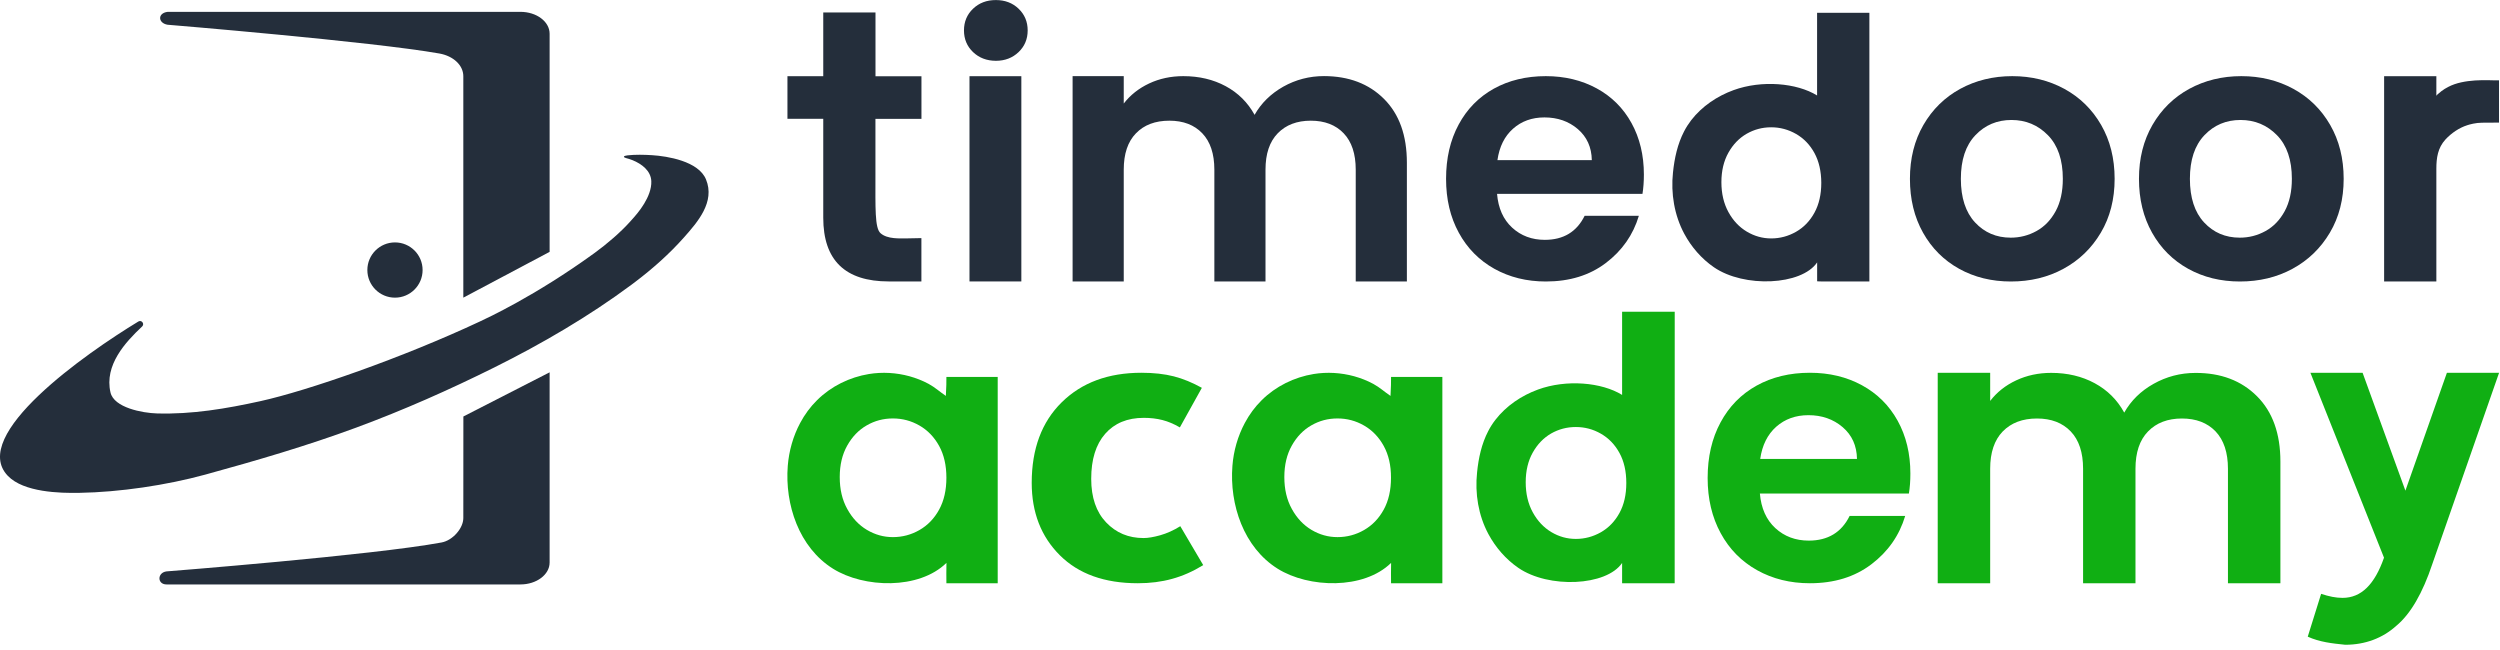
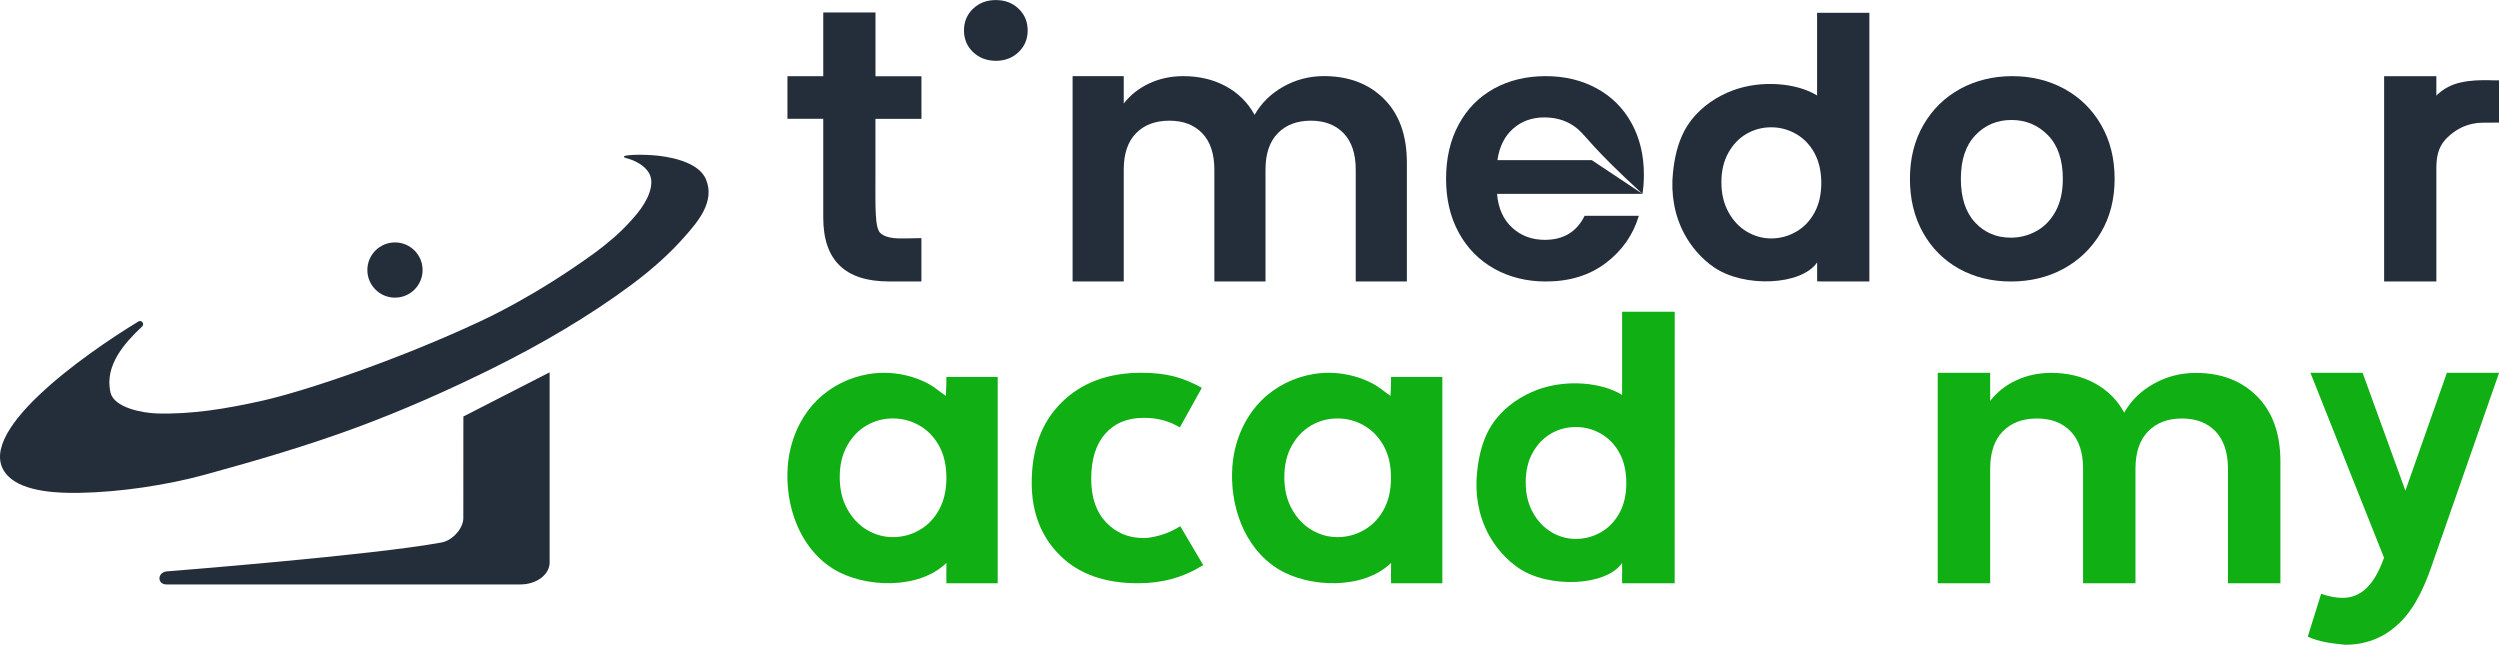
<svg xmlns="http://www.w3.org/2000/svg" width="458" height="119" viewBox="0 0 458 119" fill="none">
  <g clip-path="url(#clip0_264_181)">
    <path d="M72.36 54.53C75.155 54.53 77.42 52.265 77.42 49.47C77.42 46.675 75.155 44.41 72.36 44.41C69.566 44.41 67.3 46.675 67.3 49.47C67.3 52.265 69.566 54.53 72.36 54.53Z" fill="#242E3B" />
    <path d="M84.89 76.3L84.88 94.91C84.88 96.77 82.95 99 80.9 99.38C68.3 101.72 30.5 104.68 30.5 104.68C28.78 104.91 28.78 107.07 30.51 107.07H95.34C98.29 107.07 100.69 105.27 100.69 103.06V68.21L84.89 76.3Z" fill="#242E3B" />
-     <path d="M30.68 4.53C30.68 4.53 68.15 7.62 80.48 9.8C83.09 10.26 84.88 11.98 84.88 13.96V24.6V29.51V54.53L100.69 46.14V36.08V34.6V6.18C100.69 3.96 98.3 2.17 95.34 2.17H30.73C28.83 2.39 28.93 4.22 30.68 4.53Z" fill="#242E3B" />
    <path d="M26.04 59.81C26.54 59.34 25.94 58.54 25.35 58.9C15.77 64.71 -5.74 79.73 1.44 87.18C4.35 90.2 10.95 90.36 14.56 90.29C21.9 90.17 30.52 88.89 37.6 86.95C46.92 84.39 56.19 81.69 65.28 78.33C73.93 75.13 82.33 71.41 90.61 67.29C99.26 62.98 107.82 58 115.65 52.19C115.93 51.99 116.2 51.78 116.47 51.57C119.64 49.16 122.65 46.49 125.32 43.48C127.8 40.68 131.04 37 129.34 32.87C127.96 29.51 122.25 28.61 119.47 28.43C118.03 28.34 116.41 28.3 114.97 28.46C114.72 28.49 114.3 28.57 114.31 28.7C114.32 28.97 114.92 28.95 115.87 29.34C117.55 30.02 119.24 31.27 119.32 33.19C119.38 34.62 118.74 36.11 118.01 37.31C117.22 38.61 116.4 39.54 115.47 40.57C113.7 42.54 111.29 44.63 108.85 46.4C97.96 54.29 89.05 58.36 87.95 58.88C73.76 65.54 56.35 71.58 47.71 73.49C41.5 74.86 35.14 75.94 28.72 75.74C26.1 75.66 20.87 74.69 20.24 71.89C19.09 66.89 22.96 62.7 26.04 59.81Z" fill="#242E3B" />
    <path d="M160.38 21.77V32.05C160.38 38 160.25 41.77 161.3 42.71C162.57 43.85 164.85 43.67 166.3 43.67L168.8 43.62V51.56H162.83C154.82 51.56 150.82 47.67 150.82 39.88V21.77H144.26V13.96H150.82V2.28H160.39V13.97H168.81V21.78H160.38V21.77Z" fill="#242E3B" />
    <path d="M178.26 9.54C177.15 8.48 176.6 7.15 176.6 5.57C176.6 3.99 177.15 2.66 178.26 1.6C179.37 0.54 180.76 0.01 182.44 0.01C184.11 0.01 185.51 0.54 186.61 1.6C187.72 2.67 188.27 3.99 188.27 5.57C188.27 7.16 187.71 8.48 186.61 9.54C185.5 10.6 184.11 11.14 182.44 11.14C180.76 11.13 179.37 10.6 178.26 9.54Z" fill="#242E3B" />
-     <path d="M187.11 13.96H177.61V51.56H187.11V13.96Z" fill="#242E3B" />
    <path d="M253.56 18.13C256.35 20.92 257.74 24.81 257.74 29.81V51.57H248.37V31.08C248.37 28.18 247.63 25.96 246.16 24.42C244.69 22.88 242.68 22.11 240.14 22.11C237.6 22.11 235.58 22.88 234.08 24.42C232.58 25.96 231.84 28.18 231.84 31.08V51.56H222.47V31.08C222.47 28.18 221.73 25.96 220.26 24.42C218.79 22.88 216.78 22.11 214.23 22.11C211.64 22.11 209.6 22.88 208.11 24.42C206.61 25.96 205.87 28.18 205.87 31.08V51.56H196.5V13.95H205.87V18.97C207.07 17.41 208.63 16.18 210.52 15.29C212.42 14.4 214.5 13.95 216.78 13.95C219.68 13.95 222.27 14.56 224.55 15.79C226.83 17.02 228.59 18.77 229.84 21.04C231.05 18.9 232.8 17.18 235.09 15.88C237.39 14.59 239.88 13.94 242.56 13.94C247.1 13.95 250.77 15.34 253.56 18.13Z" fill="#242E3B" />
-     <path d="M300.9 35.52H274.26C274.48 38.15 275.4 40.21 277.02 41.7C278.64 43.19 280.64 43.94 283.01 43.94C286.43 43.94 288.86 42.47 290.31 39.53H300.24C299.19 43.04 297.17 45.92 294.19 48.18C291.21 50.44 287.55 51.57 283.2 51.57C279.69 51.57 276.55 50.79 273.76 49.24C270.98 47.68 268.8 45.48 267.25 42.63C265.69 39.78 264.92 36.49 264.92 32.76C264.92 28.99 265.68 25.68 267.22 22.83C268.75 19.98 270.9 17.79 273.66 16.25C276.42 14.72 279.6 13.95 283.2 13.95C286.66 13.95 289.77 14.7 292.51 16.19C295.25 17.68 297.38 19.8 298.89 22.54C300.4 25.28 301.16 28.43 301.16 31.98C301.16 33.28 301.07 34.47 300.9 35.52ZM291.62 29.34C291.58 26.97 290.72 25.08 289.06 23.65C287.39 22.22 285.35 21.51 282.94 21.51C280.66 21.51 278.74 22.2 277.19 23.58C275.63 24.96 274.68 26.88 274.33 29.34H291.62Z" fill="#242E3B" />
+     <path d="M300.9 35.52H274.26C274.48 38.15 275.4 40.21 277.02 41.7C278.64 43.19 280.64 43.94 283.01 43.94C286.43 43.94 288.86 42.47 290.31 39.53H300.24C299.19 43.04 297.17 45.92 294.19 48.18C291.21 50.44 287.55 51.57 283.2 51.57C279.69 51.57 276.55 50.79 273.76 49.24C270.98 47.68 268.8 45.48 267.25 42.63C265.69 39.78 264.92 36.49 264.92 32.76C264.92 28.99 265.68 25.68 267.22 22.83C268.75 19.98 270.9 17.79 273.66 16.25C276.42 14.72 279.6 13.95 283.2 13.95C286.66 13.95 289.77 14.7 292.51 16.19C295.25 17.68 297.38 19.8 298.89 22.54C300.4 25.28 301.16 28.43 301.16 31.98C301.16 33.28 301.07 34.47 300.9 35.52ZC291.58 26.97 290.72 25.08 289.06 23.65C287.39 22.22 285.35 21.51 282.94 21.51C280.66 21.51 278.74 22.2 277.19 23.58C275.63 24.96 274.68 26.88 274.33 29.34H291.62Z" fill="#242E3B" />
    <path d="M358.91 49.24C356.1 47.68 353.9 45.48 352.3 42.63C350.7 39.78 349.9 36.49 349.9 32.76C349.9 29.03 350.72 25.75 352.37 22.89C354.02 20.04 356.26 17.84 359.11 16.28C361.96 14.73 365.14 13.95 368.65 13.95C372.16 13.95 375.34 14.73 378.19 16.28C381.04 17.84 383.29 20.04 384.93 22.89C386.57 25.74 387.4 29.03 387.4 32.76C387.4 36.49 386.56 39.78 384.87 42.63C383.18 45.48 380.9 47.68 378.03 49.24C375.16 50.8 371.95 51.57 368.39 51.57C364.87 51.57 361.71 50.79 358.91 49.24ZM373.08 42.33C374.55 41.52 375.72 40.3 376.6 38.68C377.48 37.06 377.91 35.08 377.91 32.76C377.91 29.3 377 26.63 375.18 24.77C373.36 22.91 371.13 21.98 368.5 21.98C365.87 21.98 363.66 22.91 361.89 24.77C360.11 26.64 359.23 29.3 359.23 32.76C359.23 36.22 360.1 38.89 361.83 40.75C363.56 42.61 365.74 43.54 368.37 43.54C370.04 43.54 371.61 43.14 373.08 42.33Z" fill="#242E3B" />
-     <path d="M400.87 49.24C398.06 47.68 395.86 45.48 394.26 42.63C392.66 39.78 391.86 36.49 391.86 32.76C391.86 29.03 392.68 25.75 394.33 22.89C395.98 20.04 398.22 17.84 401.07 16.28C403.92 14.73 407.1 13.95 410.61 13.95C414.12 13.95 417.3 14.73 420.15 16.28C423 17.84 425.25 20.04 426.89 22.89C428.53 25.74 429.36 29.03 429.36 32.76C429.36 36.49 428.52 39.78 426.83 42.63C425.14 45.48 422.86 47.68 419.99 49.24C417.12 50.8 413.91 51.57 410.35 51.57C406.83 51.57 403.67 50.79 400.87 49.24ZM415.04 42.33C416.51 41.52 417.68 40.3 418.56 38.68C419.44 37.06 419.87 35.08 419.87 32.76C419.87 29.3 418.96 26.63 417.14 24.77C415.32 22.91 413.09 21.98 410.46 21.98C407.83 21.98 405.62 22.91 403.85 24.77C402.07 26.64 401.19 29.3 401.19 32.76C401.19 36.22 402.06 38.89 403.79 40.75C405.52 42.61 407.7 43.54 410.33 43.54C412 43.54 413.57 43.14 415.04 42.33Z" fill="#242E3B" />
    <path d="M450.92 15.08C451.74 14.9 452.58 14.8 453.42 14.74C454.22 14.69 455.02 14.68 455.82 14.69C456.22 14.7 456.62 14.71 457.02 14.72C457.23 14.73 457.82 14.72 457.82 14.72C457.82 14.72 457.82 15.26 457.82 15.4C457.82 15.71 457.82 16.01 457.82 16.32C457.82 17.92 457.82 19.52 457.82 21.11C457.82 21.56 457.82 22 457.82 22.46C457.82 22.46 454.98 22.48 454.71 22.48C453.58 22.48 452.45 22.79 452 22.94C450.5 23.42 449.1 24.38 448.02 25.54C446.6 27.08 446.34 28.93 446.34 30.93C446.34 31.08 446.34 32.68 446.34 32.83V51.56H436.77V13.96H446.34C446.34 13.96 446.34 17.52 446.34 17.59C446.34 17.45 446.63 17.24 446.73 17.15C446.9 16.99 447.08 16.84 447.27 16.7C447.65 16.41 448.07 16.15 448.5 15.93C449.26 15.53 450.08 15.26 450.92 15.08Z" fill="#242E3B" />
    <path d="M308.52 24.08C308.89 23.36 309.33 22.67 309.83 22.02C311.8 19.48 314.57 17.61 317.59 16.51C322.75 14.63 329.17 15.19 332.89 17.49C332.88 13.18 332.9 6.66 332.89 2.35H342.46C342.47 2.35 342.47 2.36 342.47 2.36V51.55C342.47 51.56 342.46 51.56 342.46 51.56H333.63C333.62 51.56 332.9 51.55 332.9 51.53C332.9 49.85 332.9 49.77 332.9 48.07C330.06 52.29 319.52 52.77 313.99 48.96C311.72 47.4 309.86 45.25 308.56 42.83C306.73 39.42 306.08 35.44 306.49 31.6C306.76 28.99 307.32 26.39 308.52 24.08ZM332.41 28.04C331.58 26.52 330.45 25.35 329.04 24.54C327.62 23.73 326.1 23.32 324.48 23.32C322.86 23.32 321.36 23.72 319.98 24.51C318.61 25.3 317.49 26.46 316.64 27.98C315.79 29.5 315.36 31.3 315.36 33.38C315.36 35.46 315.79 37.28 316.64 38.84C317.49 40.4 318.62 41.6 320.01 42.43C321.41 43.26 322.89 43.68 324.48 43.68C326.1 43.68 327.62 43.27 329.04 42.46C330.46 41.65 331.58 40.48 332.41 38.96C333.24 37.44 333.66 35.62 333.66 33.49C333.65 31.39 333.24 29.57 332.41 28.04Z" fill="#242E3B" />
    <path d="M146.59 77.49C147.41 75.95 148.45 74.53 149.69 73.31C152.25 70.77 155.64 69.1 159.2 68.52C161.66 68.12 164.21 68.27 166.62 68.93C167.84 69.27 169.02 69.73 170.13 70.33C171.28 70.95 172.21 71.81 173.28 72.53C173.38 70.93 173.38 69.94 173.38 69.05H182.78V106.85H173.38C173.38 105.9 173.35 104.07 173.39 103.12C168.35 108.06 158.29 107.74 152.61 104.19C146.37 100.29 143.76 92.42 144.32 85.33C144.54 82.61 145.3 79.9 146.59 77.49ZM172.05 81.7C171.16 80.08 169.96 78.83 168.45 77.96C166.94 77.09 165.32 76.66 163.58 76.66C161.84 76.66 160.25 77.08 158.78 77.93C157.31 78.77 156.12 80.01 155.21 81.63C154.3 83.25 153.84 85.17 153.84 87.4C153.84 89.63 154.29 91.57 155.21 93.23C156.12 94.9 157.32 96.18 158.81 97.07C160.3 97.96 161.89 98.4 163.58 98.4C165.31 98.4 166.94 97.97 168.45 97.1C169.96 96.23 171.16 94.99 172.05 93.36C172.94 91.74 173.38 89.79 173.38 87.52C173.38 85.26 172.94 83.32 172.05 81.7Z" fill="#10AF13" />
    <path d="M228.05 77.49C228.87 75.95 229.91 74.53 231.15 73.31C233.71 70.77 237.1 69.1 240.66 68.52C243.12 68.12 245.67 68.27 248.08 68.93C249.3 69.27 250.48 69.73 251.59 70.33C252.74 70.95 253.67 71.81 254.74 72.53C254.84 70.93 254.84 69.94 254.84 69.05H264.24V106.85H254.84C254.84 105.9 254.81 104.07 254.85 103.12C249.81 108.06 239.75 107.74 234.07 104.19C227.83 100.29 225.22 92.42 225.78 85.33C225.99 82.61 226.76 79.9 228.05 77.49ZM253.5 81.7C252.61 80.08 251.41 78.83 249.9 77.96C248.39 77.09 246.77 76.66 245.03 76.66C243.29 76.66 241.7 77.08 240.23 77.93C238.76 78.77 237.57 80.01 236.66 81.63C235.75 83.25 235.29 85.17 235.29 87.4C235.29 89.63 235.74 91.57 236.66 93.23C237.57 94.9 238.77 96.18 240.26 97.07C241.75 97.96 243.34 98.4 245.03 98.4C246.76 98.4 248.39 97.97 249.9 97.1C251.41 96.23 252.61 94.99 253.5 93.36C254.39 91.74 254.83 89.79 254.83 87.52C254.84 85.26 254.39 83.32 253.5 81.7Z" fill="#10AF13" />
-     <path d="M349.71 90.41H322.41C322.64 93.11 323.58 95.22 325.24 96.75C326.9 98.28 328.95 99.04 331.37 99.04C334.87 99.04 337.37 97.53 338.85 94.52H349.03C347.95 98.12 345.88 101.07 342.83 103.38C339.77 105.7 336.02 106.85 331.57 106.85C327.97 106.85 324.75 106.05 321.9 104.46C319.05 102.87 316.82 100.61 315.23 97.68C313.64 94.76 312.84 91.39 312.84 87.57C312.84 83.71 313.62 80.32 315.2 77.39C316.77 74.47 318.97 72.22 321.8 70.65C324.63 69.08 327.89 68.29 331.57 68.29C335.12 68.29 338.3 69.05 341.11 70.58C343.92 72.11 346.1 74.28 347.65 77.08C349.2 79.89 349.98 83.11 349.98 86.75C349.98 88.12 349.89 89.33 349.71 90.41ZM340.2 84.08C340.16 81.65 339.28 79.71 337.57 78.25C335.86 76.79 333.77 76.06 331.3 76.06C328.96 76.06 327 76.77 325.4 78.18C323.81 79.6 322.83 81.56 322.47 84.08H340.2Z" fill="#10AF13" />
    <path d="M413.48 72.59C416.34 75.45 417.77 79.44 417.77 84.56V106.86H408.16V85.87C408.16 82.9 407.4 80.62 405.9 79.04C404.39 77.46 402.33 76.67 399.73 76.67C397.13 76.67 395.05 77.46 393.52 79.04C391.98 80.62 391.22 82.9 391.22 85.87V106.86H381.62V85.87C381.62 82.9 380.87 80.62 379.36 79.04C377.85 77.46 375.79 76.67 373.18 76.67C370.53 76.67 368.44 77.46 366.9 79.04C365.37 80.62 364.6 82.9 364.6 85.87V106.86H354.99V68.3H364.6V73.45C365.83 71.85 367.42 70.59 369.37 69.68C371.32 68.77 373.45 68.31 375.78 68.31C378.75 68.31 381.41 68.94 383.74 70.2C386.07 71.46 387.88 73.25 389.16 75.59C390.4 73.39 392.19 71.63 394.55 70.31C396.91 68.99 399.46 68.32 402.2 68.32C406.86 68.3 410.62 69.73 413.48 72.59Z" fill="#10AF13" />
    <path d="M220.43 103.53C218.56 104.68 216.66 105.52 214.72 106.05C212.78 106.59 210.69 106.85 208.45 106.85C202.35 106.85 197.59 105.14 194.16 101.72C190.73 98.3 189.01 93.88 189.01 88.46C189.01 82.23 190.84 77.31 194.51 73.7C198.18 70.09 203.04 68.29 209.11 68.29C211.35 68.29 213.33 68.51 215.05 68.95C216.76 69.39 218.47 70.1 220.18 71.05L216.15 78.3C215.07 77.67 214.01 77.22 212.95 76.95C211.89 76.68 210.75 76.55 209.54 76.55C206.53 76.55 204.17 77.53 202.47 79.47C200.76 81.42 199.91 84.17 199.91 87.72C199.91 91.13 200.82 93.79 202.64 95.7C204.46 97.62 206.75 98.57 209.5 98.57C210.32 98.57 211.33 98.4 212.55 98.06C213.76 97.72 214.99 97.17 216.23 96.4L220.43 103.53Z" fill="#10AF13" />
    <path d="M272.64 78.98C273.01 78.26 273.45 77.56 273.96 76.91C275.94 74.35 278.73 72.47 281.77 71.36C286.96 69.47 293.42 70.03 297.17 72.35C297.16 68.01 297.18 61.45 297.17 57.11H306.8C306.81 57.11 306.81 57.12 306.81 57.12L306.8 106.86H297.17C297.17 105.17 297.17 104.84 297.17 103.13C294.31 107.38 283.7 107.86 278.14 104.02C275.86 102.45 273.99 100.28 272.68 97.85C270.83 94.41 270.19 90.41 270.6 86.55C270.86 83.92 271.43 81.3 272.64 78.98ZM296.68 82.97C295.84 81.44 294.71 80.27 293.28 79.45C291.85 78.63 290.33 78.23 288.69 78.23C287.05 78.23 285.55 78.63 284.16 79.42C282.78 80.22 281.66 81.38 280.8 82.91C279.94 84.44 279.51 86.25 279.51 88.35C279.51 90.45 279.94 92.28 280.8 93.85C281.66 95.42 282.79 96.63 284.19 97.47C285.59 98.31 287.09 98.73 288.69 98.73C290.33 98.73 291.85 98.32 293.28 97.51C294.71 96.69 295.84 95.52 296.68 93.99C297.52 92.46 297.94 90.63 297.94 88.49C297.94 86.33 297.52 84.5 296.68 82.97Z" fill="#10AF13" />
    <path d="M422.78 116.64L425.23 108.79C426.7 109.28 427.93 109.53 429.15 109.53C432.58 109.53 435.03 107.08 436.75 102.17L423.27 68.3H432.83L440.67 89.89L448.27 68.3H457.83L445.58 103.39C443.86 108.54 441.66 112.47 438.96 114.68C436.51 116.89 433.32 118.12 429.65 118.12C427.19 117.87 424.99 117.63 422.78 116.64Z" fill="#10AF13" />
  </g>
  <defs>
    <clipPath id="clip0_264_181">
      <rect width="457.82" height="118.12" fill="white" />
    </clipPath>
  </defs>
</svg>